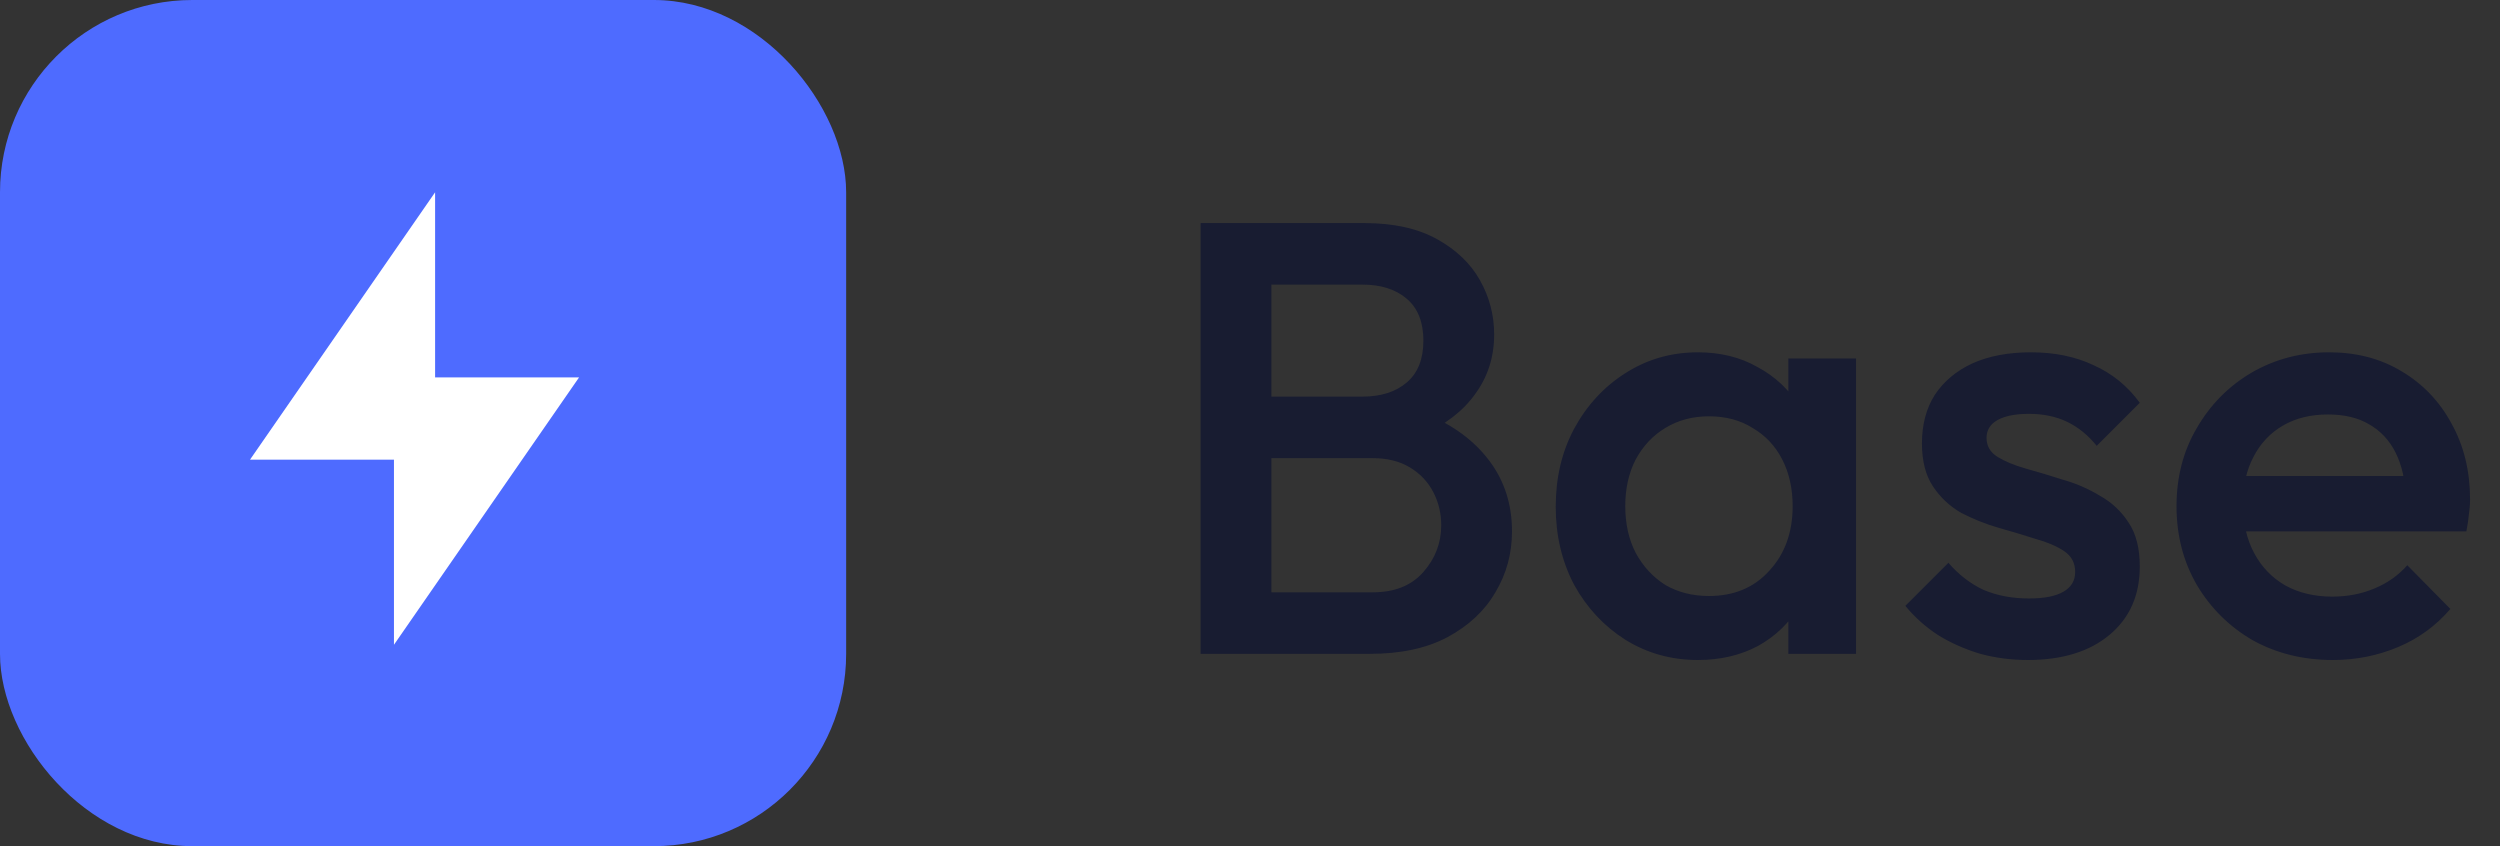
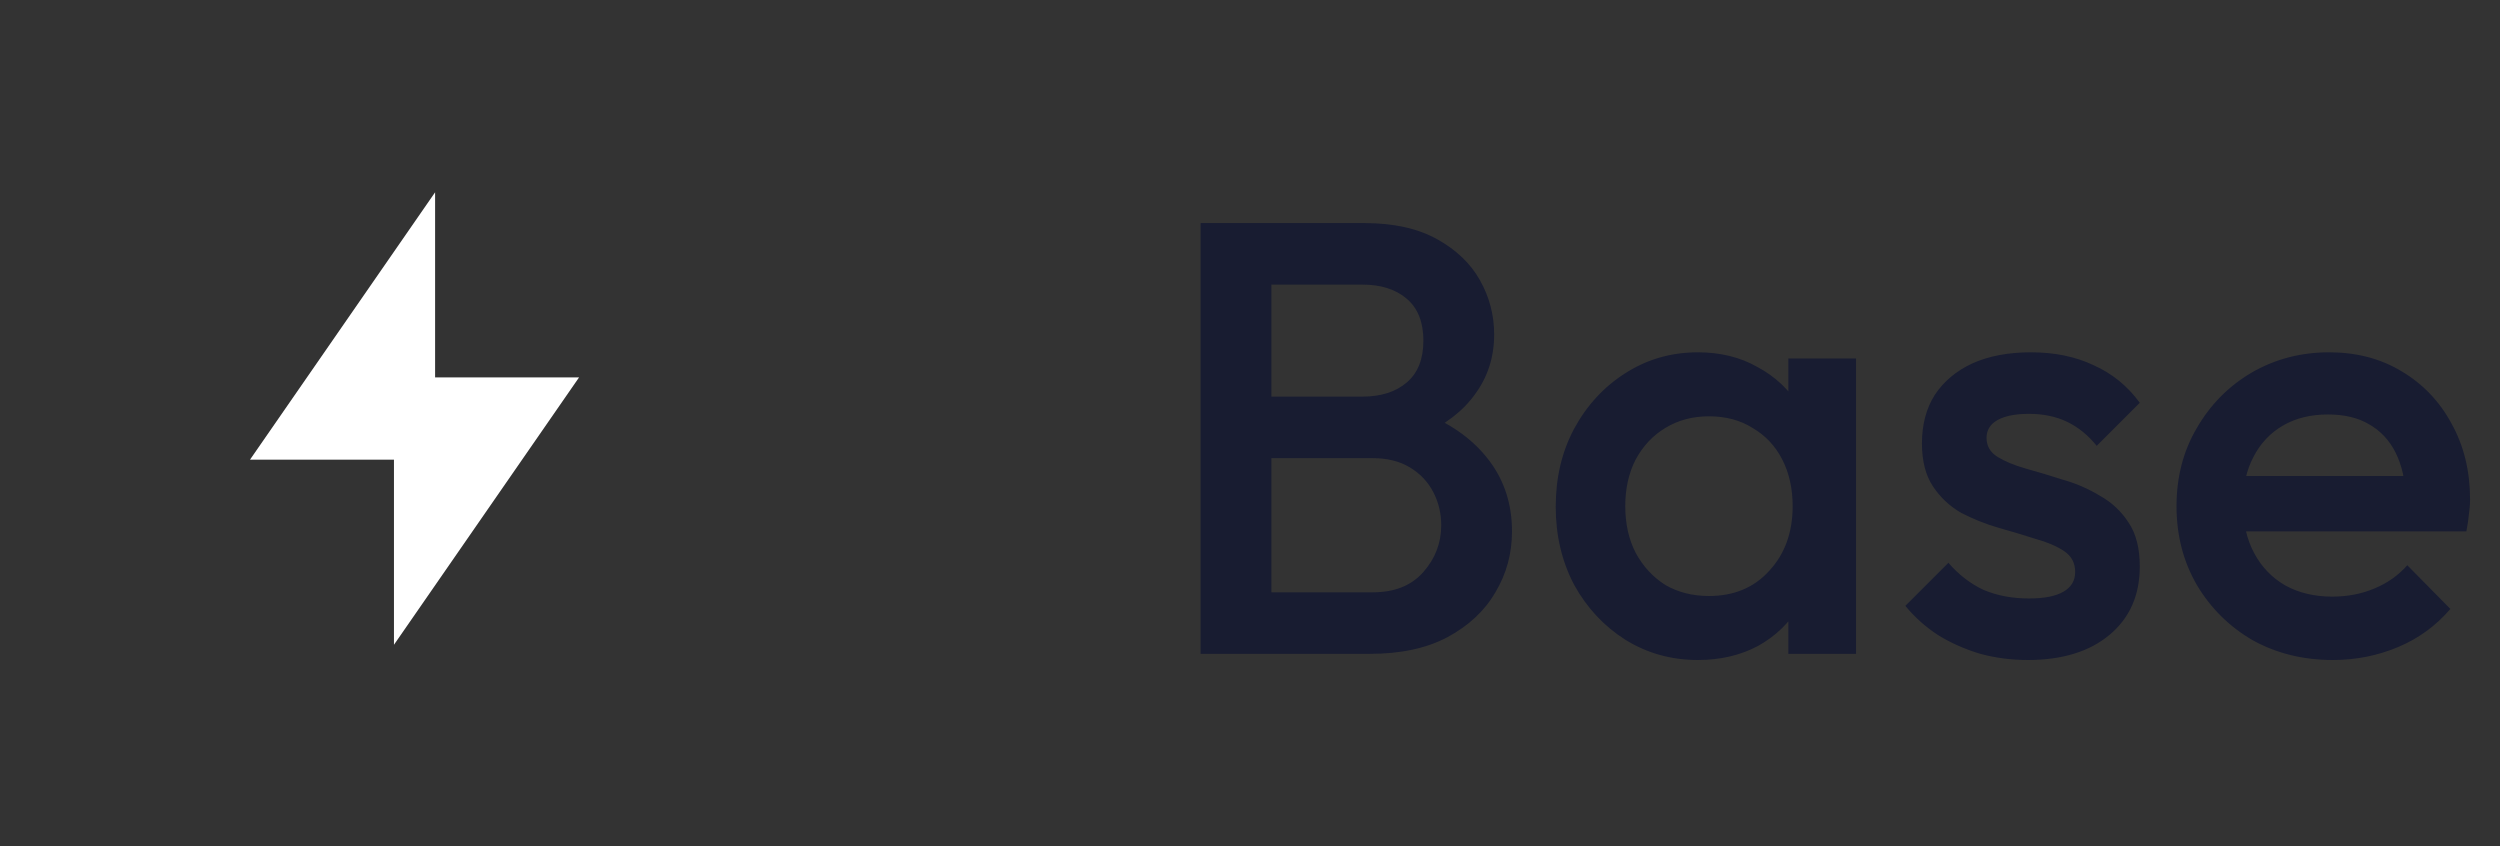
<svg xmlns="http://www.w3.org/2000/svg" fill="none" height="44" viewBox="0 0 130 44" width="130">
  <rect x="0" y="0" width="130" height="44" fill="#333333" stroke="none" />
  <path d="m64.96 34v-3.2h6.432c1.131 0 2.005-.352 2.624-1.056s.928-1.515.928-2.432c0-.619-.139-1.195-.416-1.728s-.683-.96-1.216-1.28-1.173-.48-1.92-.48h-6.432v-3.2h5.888c.96 0 1.728-.245 2.304-.736s.864-1.216.864-2.176-.288-1.685-.864-2.176-1.344-.736-2.304-.736h-5.888v-3.2h5.984c1.515 0 2.773.277 3.776.832s1.749 1.269 2.24 2.144.736 1.813.736 2.816c0 1.173-.331 2.208-.992 3.104-.64.896-1.589 1.621-2.848 2.176l.288-1.152c1.408.576 2.507 1.387 3.296 2.432s1.184 2.272 1.184 3.68c0 1.152-.288 2.208-.864 3.168-.555.96-1.387 1.739-2.496 2.336-1.088.576-2.432.864-4.032.864zm-2.528 0v-22.4h3.68v22.4zm25.858.32c-1.387 0-2.645-.352-3.776-1.056-1.109-.704-1.995-1.653-2.656-2.848-.64-1.216-.96-2.571-.96-4.064 0-1.515.32-2.869.96-4.064.661-1.216 1.547-2.176 2.656-2.88 1.131-.725 2.389-1.088 3.776-1.088 1.173 0 2.208.256 3.104.768.917.491 1.643 1.173 2.176 2.048.533.875.8 1.867.8 2.976v4.416c0 1.109-.267 2.101-.8 2.976-.512.875-1.227 1.568-2.144 2.08-.917.491-1.963.736-3.136.736zm.576-3.328c1.301 0 2.347-.437 3.136-1.312.811-.875 1.216-1.995 1.216-3.36 0-.917-.181-1.728-.544-2.432-.363-.704-.875-1.248-1.536-1.632-.64-.405-1.397-.608-2.272-.608-.853 0-1.611.203-2.272.608-.64.384-1.152.928-1.536 1.632-.363.704-.544 1.515-.544 2.432s.181 1.728.544 2.432c.384.704.896 1.259 1.536 1.664.661.384 1.419.576 2.272.576zm4.128 3.008v-4.128l.608-3.744-.608-3.712v-3.776h3.52v15.36zm12.451.32c-.854 0-1.675-.107-2.464-.32-.79-.235-1.515-.555-2.176-.96-.662-.427-1.238-.939-1.728-1.536l2.24-2.24c.533.619 1.141 1.088 1.824 1.408.704.299 1.493.448 2.368.448.789 0 1.386-.117 1.792-.352.405-.235.608-.576.608-1.024 0-.469-.192-.832-.576-1.088s-.886-.469-1.504-.64c-.598-.192-1.238-.384-1.92-.576-.662-.192-1.302-.448-1.92-.768-.598-.341-1.088-.8-1.472-1.376s-.576-1.323-.576-2.24c0-.981.224-1.824.672-2.528.469-.704 1.12-1.248 1.952-1.632.853-.384 1.866-.576 3.04-.576 1.237 0 2.325.224 3.264.672.96.427 1.76 1.077 2.4 1.952l-2.24 2.24c-.448-.555-.96-.971-1.536-1.248s-1.238-.416-1.984-.416c-.704 0-1.248.107-1.632.32s-.576.523-.576.928c0 .427.192.757.576.992s.874.437 1.472.608c.618.171 1.258.363 1.92.576.682.192 1.322.469 1.92.832.618.341 1.12.811 1.504 1.408.384.576.576 1.333.576 2.272 0 1.493-.523 2.677-1.568 3.552-1.046.875-2.464 1.312-4.256 1.312zm15.862 0c-1.536 0-2.923-.341-4.16-1.024-1.216-.704-2.187-1.664-2.912-2.88-.704-1.216-1.056-2.581-1.056-4.096s.352-2.869 1.056-4.064c.704-1.216 1.653-2.176 2.848-2.88 1.216-.704 2.56-1.056 4.032-1.056 1.429 0 2.688.331 3.776.992 1.109.661 1.973 1.568 2.592 2.72.64 1.152.96 2.464.96 3.936 0 .256-.022.523-.064.8-.022.256-.064.544-.128.864h-12.608v-2.88h10.784l-1.312 1.152c-.043-.939-.224-1.728-.544-2.368s-.779-1.131-1.376-1.472c-.576-.341-1.291-.512-2.144-.512-.896 0-1.675.192-2.336.576-.662.384-1.174.928-1.536 1.632-.363.683-.544 1.504-.544 2.464s.192 1.803.576 2.528.928 1.291 1.632 1.696c.704.384 1.514.576 2.432.576.789 0 1.514-.139 2.176-.416.682-.277 1.258-.683 1.728-1.216l2.24 2.272c-.747.875-1.654 1.536-2.72 1.984-1.067.448-2.198.672-3.392.672z" fill="#181c31" />
-   <rect fill="#4e6bff" height="44" rx="10" width="44" />
  <path d="m22.625 19.625h7.486l-9.625 13.903v-9.625h-7.486l9.625-13.903z" fill="#fff" />
</svg>